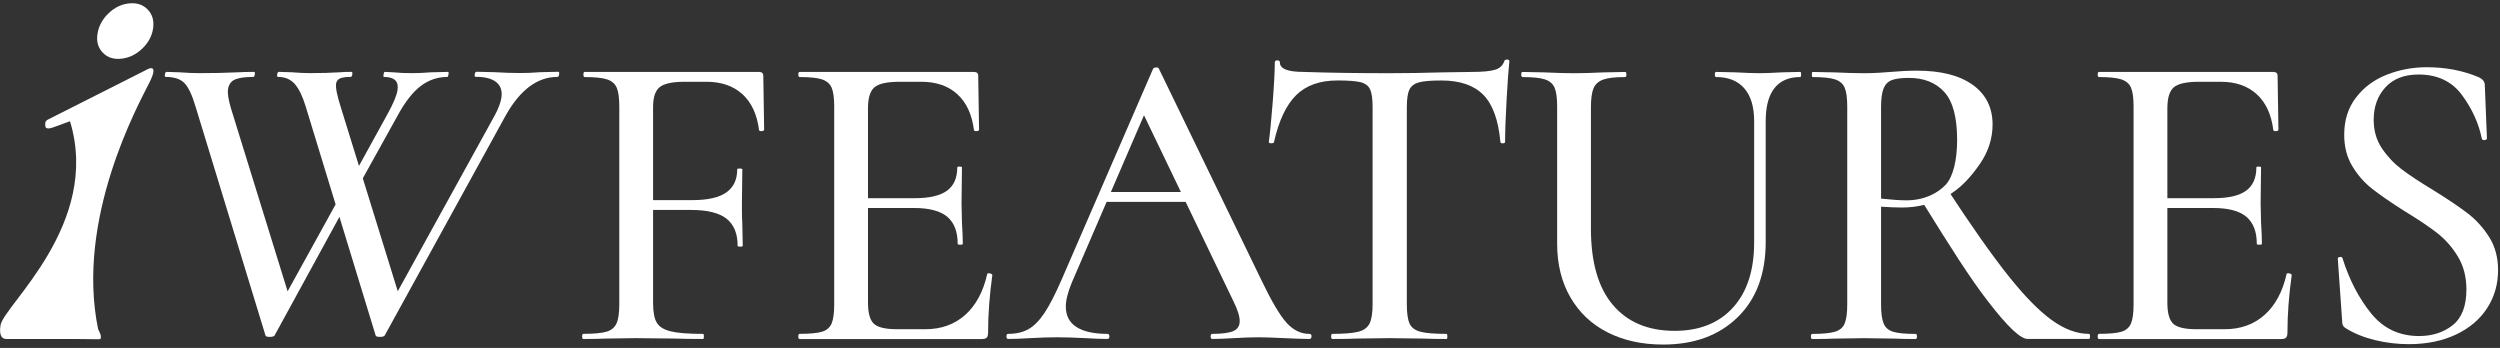
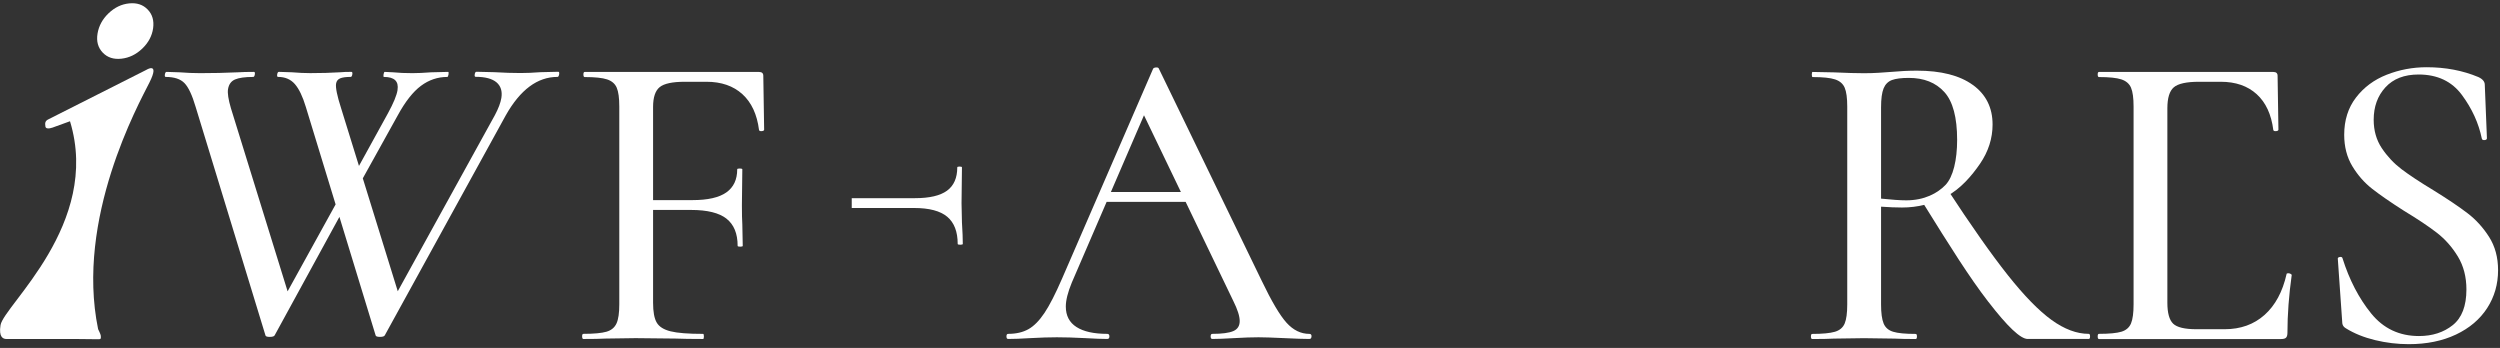
<svg xmlns="http://www.w3.org/2000/svg" width="467" height="65" viewBox="0 0 467 65" fill="none">
  <rect x="0" y="0" width="467" height="65" fill="#333333" stroke="none" />
  <path d="M108.738 62.84C108.738 62.519 108.817 62.362 108.98 62.362C110.945 62.362 112.382 62.227 113.292 61.964C114.196 61.7 114.819 61.177 115.167 60.408C115.516 59.639 115.684 58.454 115.684 56.854V19.902C115.684 18.308 115.527 17.134 115.207 16.387C114.887 15.64 114.286 15.124 113.41 14.832C112.534 14.54 111.136 14.394 109.221 14.394C109.064 14.394 108.98 14.237 108.98 13.917C108.98 13.597 109.058 13.44 109.221 13.44H141.788C142.321 13.44 142.585 13.681 142.585 14.158L142.742 24.215C142.742 24.372 142.596 24.467 142.304 24.495C142.012 24.523 141.838 24.456 141.788 24.293C141.417 21.368 140.378 19.133 138.677 17.589C136.976 16.045 134.741 15.275 131.973 15.275H127.902C125.611 15.275 124.056 15.607 123.23 16.275C122.405 16.943 121.995 18.178 121.995 19.986V56.545C121.995 58.246 122.22 59.487 122.675 60.257C123.124 61.032 123.994 61.576 125.269 61.891C126.543 62.211 128.57 62.368 131.333 62.368C131.439 62.368 131.49 62.525 131.49 62.845C131.49 63.165 131.434 63.322 131.333 63.322C129.149 63.322 127.447 63.294 126.223 63.244L118.722 63.165L113.135 63.244C112.124 63.3 110.743 63.322 108.985 63.322C108.828 63.322 108.744 63.165 108.744 62.845L108.738 62.84ZM135.718 40.852C134.331 39.762 132.124 39.218 129.092 39.218H118.957V37.381H129.334C132.209 37.381 134.32 36.904 135.679 35.944C137.038 34.984 137.711 33.552 137.711 31.632C137.711 31.525 137.869 31.475 138.189 31.475C138.509 31.475 138.666 31.531 138.666 31.632L138.587 38.336C138.587 39.931 138.615 41.132 138.666 41.929L138.744 45.922C138.744 46.028 138.587 46.079 138.267 46.079C137.947 46.079 137.79 46.028 137.79 45.922C137.79 43.636 137.099 41.946 135.712 40.852H135.718Z" fill="white" />
-   <path d="M149.126 62.84C149.126 62.519 149.205 62.362 149.367 62.362C151.282 62.362 152.68 62.227 153.556 61.964C154.432 61.7 155.033 61.177 155.353 60.408C155.673 59.639 155.83 58.454 155.83 56.854V19.902C155.83 18.308 155.673 17.134 155.353 16.387C155.033 15.64 154.432 15.124 153.556 14.832C152.68 14.54 151.282 14.394 149.367 14.394C149.21 14.394 149.126 14.237 149.126 13.917C149.126 13.597 149.205 13.44 149.367 13.44H181.934C182.467 13.44 182.731 13.681 182.731 14.158L182.889 24.215C182.889 24.372 182.743 24.467 182.451 24.495C182.159 24.523 181.985 24.456 181.934 24.293C181.563 21.368 180.525 19.133 178.823 17.589C177.122 16.045 174.887 15.275 172.119 15.275H168.048C165.707 15.275 164.135 15.624 163.337 16.314C162.54 17.005 162.141 18.308 162.141 20.228V56.545C162.141 58.46 162.501 59.763 163.219 60.459C163.938 61.149 165.387 61.498 167.571 61.498H172.838C175.819 61.498 178.307 60.605 180.3 58.825C182.293 57.045 183.663 54.501 184.41 51.2C184.41 51.093 184.517 51.042 184.73 51.042C184.887 51.042 185.033 51.082 185.168 51.16C185.303 51.239 185.37 51.306 185.37 51.363C184.837 55.192 184.573 58.785 184.573 62.138C184.573 62.564 184.494 62.867 184.332 63.053C184.174 63.238 183.854 63.334 183.371 63.334H149.367C149.21 63.334 149.126 63.176 149.126 62.856V62.84Z" fill="white" />
  <path d="M244.985 62.841C244.985 63.161 244.85 63.318 244.587 63.318C243.576 63.318 242.004 63.267 239.876 63.161C237.641 63.054 236.046 63.004 235.086 63.004C233.862 63.004 232.346 63.054 230.538 63.161C228.73 63.267 227.371 63.318 226.467 63.318C226.254 63.318 226.147 63.161 226.147 62.841C226.147 62.521 226.254 62.364 226.467 62.364C228.275 62.364 229.578 62.19 230.381 61.847C231.178 61.504 231.577 60.876 231.577 59.972C231.577 59.068 231.178 57.815 230.381 56.221L213.222 20.544L215.776 16.714L200.212 52.79C199.465 54.598 199.094 56.092 199.094 57.26C199.094 58.961 199.757 60.241 201.088 61.089C202.418 61.942 204.333 62.364 206.837 62.364C207.101 62.364 207.236 62.521 207.236 62.841C207.236 63.161 207.101 63.318 206.837 63.318C205.877 63.318 204.496 63.267 202.688 63.161C200.667 63.054 198.909 63.004 197.421 63.004C196.034 63.004 194.389 63.054 192.474 63.161C190.773 63.267 189.386 63.318 188.325 63.318C188.112 63.318 188.005 63.161 188.005 62.841C188.005 62.521 188.112 62.364 188.325 62.364C189.813 62.364 191.076 62.072 192.115 61.488C193.154 60.904 194.148 59.893 195.108 58.456C196.068 57.018 197.157 54.89 198.381 52.071L215.383 12.879C215.434 12.722 215.625 12.627 215.939 12.598C216.259 12.57 216.445 12.666 216.501 12.879L235.659 52.391C237.523 56.277 239.078 58.91 240.33 60.292C241.583 61.678 243.003 62.369 244.603 62.369C244.867 62.369 245.002 62.526 245.002 62.846L244.985 62.841ZM206.753 35.867H223.194L223.75 37.703H205.552L206.748 35.867H206.753Z" fill="white" />
-   <path d="M242.116 17.785C240.252 19.621 238.87 22.564 237.966 26.606C237.91 26.713 237.742 26.764 237.45 26.764C237.158 26.764 237.012 26.685 237.012 26.522C237.225 25.034 237.461 22.608 237.73 19.256C237.994 15.904 238.129 13.378 238.129 11.676C238.129 11.412 238.286 11.278 238.606 11.278C238.926 11.278 239.084 11.412 239.084 11.676C239.084 12.85 240.549 13.434 243.475 13.434C248.051 13.591 253.396 13.675 259.516 13.675C262.655 13.675 265.979 13.625 269.494 13.518L274.924 13.439C276.895 13.439 278.326 13.305 279.236 13.041C280.14 12.777 280.724 12.243 280.994 11.446C281.044 11.233 281.218 11.126 281.51 11.126C281.802 11.126 281.948 11.233 281.948 11.446C281.791 12.934 281.617 15.332 281.431 18.628C281.246 21.929 281.151 24.562 281.151 26.528C281.151 26.685 281.005 26.769 280.713 26.769C280.421 26.769 280.275 26.691 280.275 26.528C279.904 22.429 278.837 19.492 277.08 17.707C275.322 15.927 272.717 15.034 269.258 15.034C267.287 15.034 265.878 15.152 265.03 15.393C264.177 15.635 263.593 16.084 263.273 16.752C262.953 17.42 262.796 18.521 262.796 20.065V56.859C262.796 58.51 262.97 59.706 263.312 60.453C263.66 61.2 264.334 61.705 265.345 61.969C266.355 62.239 267.978 62.368 270.213 62.368C270.32 62.368 270.37 62.525 270.37 62.845C270.37 63.165 270.314 63.322 270.213 63.322C268.349 63.322 266.889 63.294 265.822 63.244L259.516 63.165L253.368 63.244C252.301 63.3 250.813 63.322 248.899 63.322C248.741 63.322 248.657 63.165 248.657 62.845C248.657 62.525 248.736 62.368 248.899 62.368C251.077 62.368 252.689 62.233 253.727 61.969C254.766 61.705 255.468 61.183 255.844 60.414C256.215 59.644 256.4 58.46 256.4 56.859V19.902C256.4 18.414 256.243 17.336 255.923 16.668C255.603 16.005 255.002 15.562 254.126 15.348C253.25 15.135 251.824 15.028 249.853 15.028C246.551 15.028 243.974 15.949 242.11 17.78L242.116 17.785Z" fill="white" />
-   <path d="M325.839 16.507C324.615 15.098 322.858 14.39 320.573 14.39C320.415 14.39 320.331 14.233 320.331 13.913C320.331 13.593 320.41 13.435 320.573 13.435L324.166 13.514C326.081 13.621 327.597 13.671 328.714 13.671C329.674 13.671 331.056 13.621 332.864 13.514L336.294 13.435C336.401 13.435 336.452 13.593 336.452 13.913C336.452 14.233 336.395 14.39 336.294 14.39C334.166 14.39 332.555 15.081 331.465 16.468C330.376 17.855 329.832 19.898 329.832 22.616V45.205C329.832 51.162 328.085 55.851 324.604 59.253C321.117 62.661 316.474 64.363 310.673 64.363C306.737 64.363 303.279 63.605 300.297 62.089C297.315 60.573 295.002 58.394 293.351 55.542C291.701 52.695 290.875 49.354 290.875 45.525V19.904C290.875 18.309 290.718 17.136 290.398 16.389C290.078 15.642 289.477 15.126 288.601 14.834C287.725 14.542 286.327 14.396 284.412 14.396C284.255 14.396 284.171 14.239 284.171 13.918C284.171 13.598 284.25 13.441 284.412 13.441L288.405 13.52C290.746 13.627 292.61 13.677 293.991 13.677C295.536 13.677 297.422 13.627 299.657 13.52L303.571 13.441C303.728 13.441 303.812 13.598 303.812 13.918C303.812 14.239 303.733 14.396 303.571 14.396C301.706 14.396 300.336 14.553 299.46 14.873C298.584 15.193 297.984 15.738 297.664 16.507C297.344 17.282 297.186 18.461 297.186 20.061V42.728C297.186 49.006 298.556 53.756 301.296 56.974C304.037 60.197 307.883 61.802 312.83 61.802C317.456 61.802 321.089 60.354 323.723 57.451C326.356 54.554 327.675 50.494 327.675 45.278V22.61C327.675 19.949 327.063 17.916 325.839 16.507Z" fill="white" />
  <path d="M368.541 15.872C370.989 17.657 372.213 20.117 372.213 23.256C372.213 25.861 371.427 28.309 369.861 30.6C368.288 32.891 366.2 35.305 363.594 36.686C360.989 38.073 358.221 38.764 355.295 38.764C354.178 38.764 352.875 38.713 351.382 38.607V56.866C351.382 58.461 351.539 59.646 351.859 60.421C352.179 61.196 352.774 61.712 353.656 61.976C354.532 62.245 355.93 62.375 357.845 62.375C358.002 62.375 358.086 62.532 358.086 62.852C358.086 63.172 358.007 63.329 357.845 63.329C356.194 63.329 354.891 63.301 353.931 63.251L348.181 63.172L342.594 63.251C341.584 63.307 340.225 63.329 338.524 63.329C338.366 63.329 338.282 63.172 338.282 62.852C338.282 62.532 338.361 62.375 338.524 62.375C340.438 62.375 341.848 62.24 342.752 61.976C343.656 61.712 344.268 61.19 344.588 60.421C344.908 59.651 345.065 58.467 345.065 56.866V19.903C345.065 18.309 344.908 17.135 344.588 16.389C344.268 15.642 343.673 15.125 342.791 14.833C341.915 14.541 340.517 14.395 338.602 14.395C338.496 14.395 338.445 14.238 338.445 13.918C338.445 13.598 338.496 13.441 338.602 13.441L342.594 13.519C344.936 13.626 346.8 13.677 348.181 13.677C349.142 13.677 350.045 13.648 350.893 13.598C351.741 13.547 352.488 13.491 353.128 13.441C354.886 13.283 356.531 13.199 358.075 13.199C362.595 13.199 366.082 14.092 368.53 15.872H368.541ZM363.196 17.186C361.601 15.428 359.389 14.552 356.57 14.552C355.183 14.552 354.133 14.687 353.414 14.951C352.696 15.221 352.179 15.737 351.859 16.506C351.539 17.281 351.382 18.46 351.382 20.061V37.102C353.403 37.315 354.975 37.422 356.093 37.422C359.495 37.422 361.932 36.086 363.398 34.57C364.863 33.054 365.593 29.853 365.593 26.13C365.593 21.925 364.796 18.949 363.201 17.191L363.196 17.186ZM371.416 56.378C367.85 51.751 364.307 46.103 359.147 37.798L363.679 35.221C368.199 42.139 371.994 47.529 375.054 51.386C378.115 55.244 380.843 58.04 383.235 59.769C385.627 61.499 387.946 62.363 390.181 62.363C390.338 62.363 390.422 62.521 390.422 62.841C390.422 63.161 390.344 63.318 390.181 63.318H378.766C377.435 63.318 374.987 61.005 371.422 56.372L371.416 56.378Z" fill="white" />
  <path d="M391.848 62.84C391.848 62.519 391.927 62.362 392.09 62.362C394.004 62.362 395.402 62.227 396.278 61.964C397.154 61.7 397.755 61.177 398.075 60.408C398.395 59.639 398.552 58.454 398.552 56.854V19.902C398.552 18.308 398.395 17.134 398.075 16.387C397.755 15.64 397.154 15.124 396.278 14.832C395.402 14.54 394.004 14.394 392.09 14.394C391.932 14.394 391.848 14.237 391.848 13.917C391.848 13.597 391.927 13.44 392.09 13.44H424.656C425.19 13.44 425.454 13.681 425.454 14.158L425.611 24.215C425.611 24.372 425.465 24.467 425.173 24.495C424.881 24.523 424.707 24.456 424.656 24.293C424.286 21.368 423.247 19.133 421.546 17.589C419.844 16.045 417.609 15.275 414.841 15.275H410.77C408.429 15.275 406.857 15.624 406.06 16.314C405.262 17.005 404.864 18.308 404.864 20.228V56.545C404.864 58.46 405.223 59.763 405.942 60.459C406.66 61.149 408.109 61.498 410.293 61.498H415.56C418.542 61.498 421.029 60.605 423.022 58.825C425.016 57.045 426.386 54.501 427.132 51.2C427.132 51.093 427.239 51.042 427.452 51.042C427.61 51.042 427.756 51.082 427.89 51.16C428.025 51.239 428.093 51.306 428.093 51.363C427.559 55.192 427.295 58.785 427.295 62.138C427.295 62.564 427.217 62.867 427.054 63.053C426.897 63.238 426.577 63.334 426.094 63.334H392.09C391.932 63.334 391.848 63.176 391.848 62.856V62.84Z" fill="white" />
  <path d="M444.927 27.685C445.938 29.201 447.162 30.504 448.599 31.599C450.036 32.688 452.03 34.008 454.585 35.552C457.246 37.202 459.357 38.623 460.929 39.825C462.496 41.021 463.844 42.497 464.961 44.255C466.078 46.012 466.64 48.084 466.64 50.482C466.64 53.087 465.96 55.445 464.607 57.545C463.248 59.645 461.306 61.296 458.779 62.492C456.252 63.688 453.31 64.289 449.958 64.289C447.83 64.289 445.73 64.036 443.652 63.531C441.575 63.025 439.767 62.295 438.223 61.335C437.953 61.178 437.768 60.987 437.661 60.779C437.554 60.566 437.504 60.246 437.504 59.819L436.707 48.404C436.65 48.191 436.774 48.062 437.066 48.005C437.358 47.955 437.532 48.034 437.582 48.247C438.857 52.29 440.643 55.726 442.928 58.545C445.213 61.363 448.195 62.773 451.867 62.773C454.366 62.773 456.471 62.093 458.172 60.735C459.874 59.376 460.727 57.158 460.727 54.07C460.727 51.728 460.194 49.679 459.133 47.921C458.066 46.164 456.763 44.687 455.219 43.491C453.675 42.295 451.625 40.925 449.071 39.381C446.566 37.786 444.59 36.416 443.124 35.271C441.659 34.126 440.424 32.716 439.413 31.043C438.402 29.364 437.897 27.41 437.897 25.175C437.897 22.463 438.627 20.144 440.092 18.23C441.558 16.315 443.473 14.889 445.842 13.957C448.212 13.025 450.699 12.559 453.304 12.559C456.819 12.559 460.037 13.171 462.962 14.395C463.759 14.765 464.158 15.248 464.158 15.832L464.557 25.81C464.557 26.023 464.411 26.141 464.119 26.169C463.827 26.197 463.653 26.102 463.602 25.888C463.018 23.014 461.777 20.302 459.891 17.747C458.004 15.192 455.303 13.917 451.788 13.917C449.127 13.917 447.066 14.715 445.601 16.309C444.135 17.904 443.405 19.931 443.405 22.373C443.405 24.395 443.911 26.163 444.921 27.68L444.927 27.685Z" fill="white" />
  <path d="M50.398 62.935C49.87 62.935 49.601 62.829 49.579 62.621L36.546 19.97C35.895 17.763 35.199 16.281 34.452 15.518C33.705 14.754 32.543 14.372 30.965 14.372C30.808 14.372 30.752 14.215 30.802 13.9C30.853 13.586 30.954 13.429 31.117 13.429L33.548 13.507C34.895 13.614 36.176 13.665 37.389 13.665C39.752 13.665 42.099 13.614 44.43 13.507C45.171 13.457 46.176 13.429 47.439 13.429C47.596 13.429 47.653 13.586 47.602 13.9C47.552 14.215 47.45 14.372 47.293 14.372C45.766 14.372 44.637 14.529 43.907 14.844C43.172 15.158 42.74 15.764 42.594 16.657C42.476 17.393 42.655 18.578 43.133 20.206L54.188 55.917L50.505 60.252L64.436 35.024L65.413 36.837L51.319 62.615C51.235 62.823 50.926 62.93 50.404 62.93L50.398 62.935ZM104.442 13.895C104.392 14.209 104.29 14.366 104.133 14.366C100.399 14.366 97.182 16.758 94.481 21.542L71.892 62.615C71.808 62.823 71.499 62.93 70.977 62.93C70.455 62.93 70.18 62.823 70.157 62.615L57.125 19.965C56.541 18.022 55.856 16.601 55.081 15.708C54.301 14.816 53.256 14.366 51.942 14.366C51.785 14.366 51.729 14.209 51.78 13.895C51.83 13.58 51.931 13.423 52.094 13.423L54.525 13.502C55.772 13.608 56.917 13.659 57.967 13.659C59.966 13.659 61.813 13.608 63.509 13.502C64.043 13.451 64.756 13.423 65.648 13.423C65.806 13.423 65.862 13.58 65.811 13.895C65.761 14.209 65.66 14.366 65.502 14.366C64.61 14.366 63.953 14.462 63.526 14.642C63.105 14.827 62.852 15.152 62.779 15.624C62.661 16.36 62.97 17.887 63.711 20.195L74.767 55.906L71.084 60.24L92.432 21.531C93.106 20.268 93.51 19.195 93.656 18.297C93.858 17.034 93.549 16.062 92.741 15.377C91.926 14.692 90.629 14.35 88.844 14.35C88.687 14.35 88.63 14.192 88.681 13.878C88.731 13.563 88.833 13.406 88.995 13.406L92.37 13.485C94.139 13.591 95.761 13.642 97.233 13.642C98.339 13.642 99.579 13.591 100.961 13.485L104.285 13.406C104.442 13.406 104.498 13.563 104.448 13.878L104.442 13.895ZM74.256 16.814C74.514 15.186 73.672 14.372 71.73 14.372C71.623 14.372 71.595 14.215 71.645 13.9C71.696 13.586 71.774 13.429 71.876 13.429L73.442 13.507C74.475 13.614 75.677 13.665 77.041 13.665C77.984 13.665 79.152 13.614 80.534 13.507L83.701 13.429C83.807 13.429 83.835 13.586 83.785 13.9C83.734 14.215 83.656 14.372 83.555 14.372C81.769 14.372 80.129 14.922 78.641 16.028C77.153 17.135 75.705 18.971 74.301 21.548L65.811 36.843L64.834 35.029L72.471 21.155C73.504 19.263 74.105 17.82 74.262 16.82L74.256 16.814Z" fill="white" />
  <path d="M22.678 10.964C24.127 10.807 25.424 10.178 26.575 9.078C27.726 7.977 28.399 6.708 28.602 5.282C28.798 3.856 28.467 2.688 27.591 1.784C26.721 0.874 25.57 0.492 24.138 0.633C22.706 0.773 21.415 1.391 20.264 2.497C19.146 3.569 18.461 4.827 18.22 6.27C17.978 7.713 18.304 8.904 19.197 9.836C20.067 10.745 21.229 11.121 22.678 10.964Z" fill="white" />
  <path d="M1.229 63.324H14.048L18.371 63.369C18.989 63.386 18.832 63.083 18.82 62.667C18.815 62.477 18.326 61.477 18.326 61.477C14.076 40.786 25.901 19.427 27.917 15.412C29.927 11.398 27.277 13.082 27.277 13.082L9.05 22.285C8.483 22.555 8.354 22.908 8.483 23.638C8.618 24.368 10.056 23.745 10.056 23.745L13.076 22.65C18.922 41.842 0.712 57.053 0.1 60.73C-0.27 62.982 0.589 63.341 1.229 63.324Z" fill="white" />
  <path d="M176.942 40.488C175.639 39.399 173.579 38.854 170.755 38.854H159.104V37.018H170.917C173.629 37.018 175.628 36.552 176.903 35.62C178.177 34.688 178.818 33.239 178.818 31.268C178.818 31.162 178.964 31.111 179.256 31.111C179.547 31.111 179.693 31.168 179.693 31.268L179.615 37.973L179.693 41.566C179.8 43.268 179.851 44.598 179.851 45.559C179.851 45.665 179.693 45.716 179.373 45.716C179.053 45.716 178.896 45.665 178.896 45.559C178.896 43.273 178.245 41.583 176.942 40.488Z" fill="white" />
-   <path d="M419.614 40.488C418.311 39.399 416.251 38.854 413.426 38.854H401.775V37.018H413.589C416.301 37.018 418.3 36.552 419.575 35.62C420.849 34.688 421.489 33.239 421.489 31.268C421.489 31.162 421.635 31.111 421.927 31.111C422.219 31.111 422.365 31.168 422.365 31.268L422.287 37.973L422.365 41.566C422.472 43.268 422.523 44.598 422.523 45.559C422.523 45.665 422.365 45.716 422.045 45.716C421.725 45.716 421.568 45.665 421.568 45.559C421.568 43.273 420.917 41.583 419.614 40.488Z" fill="white" />
</svg>